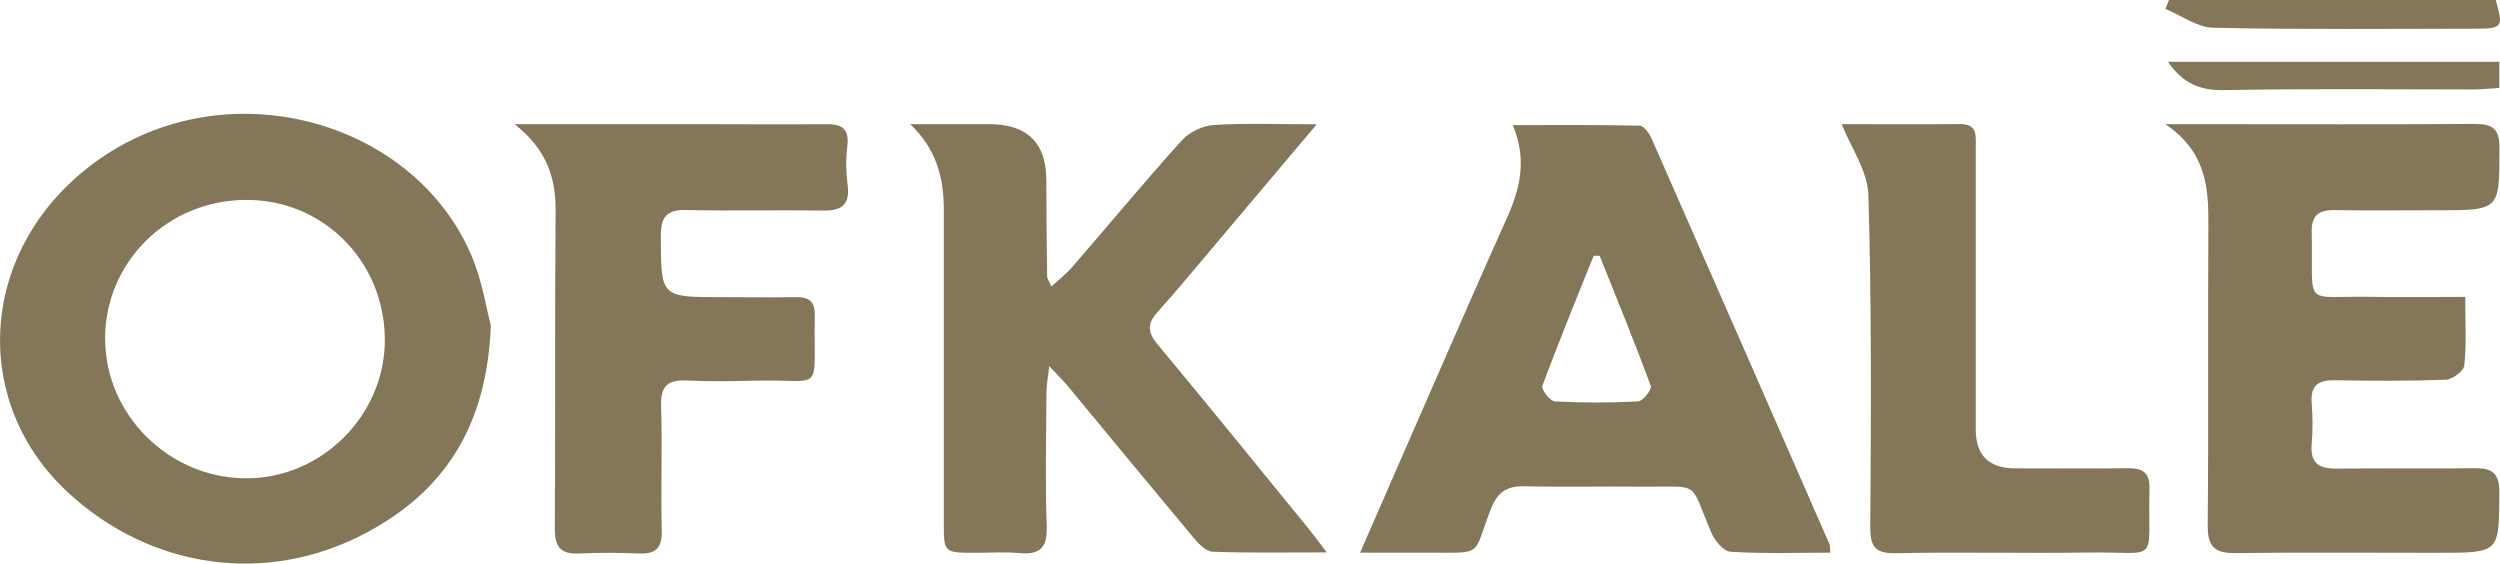
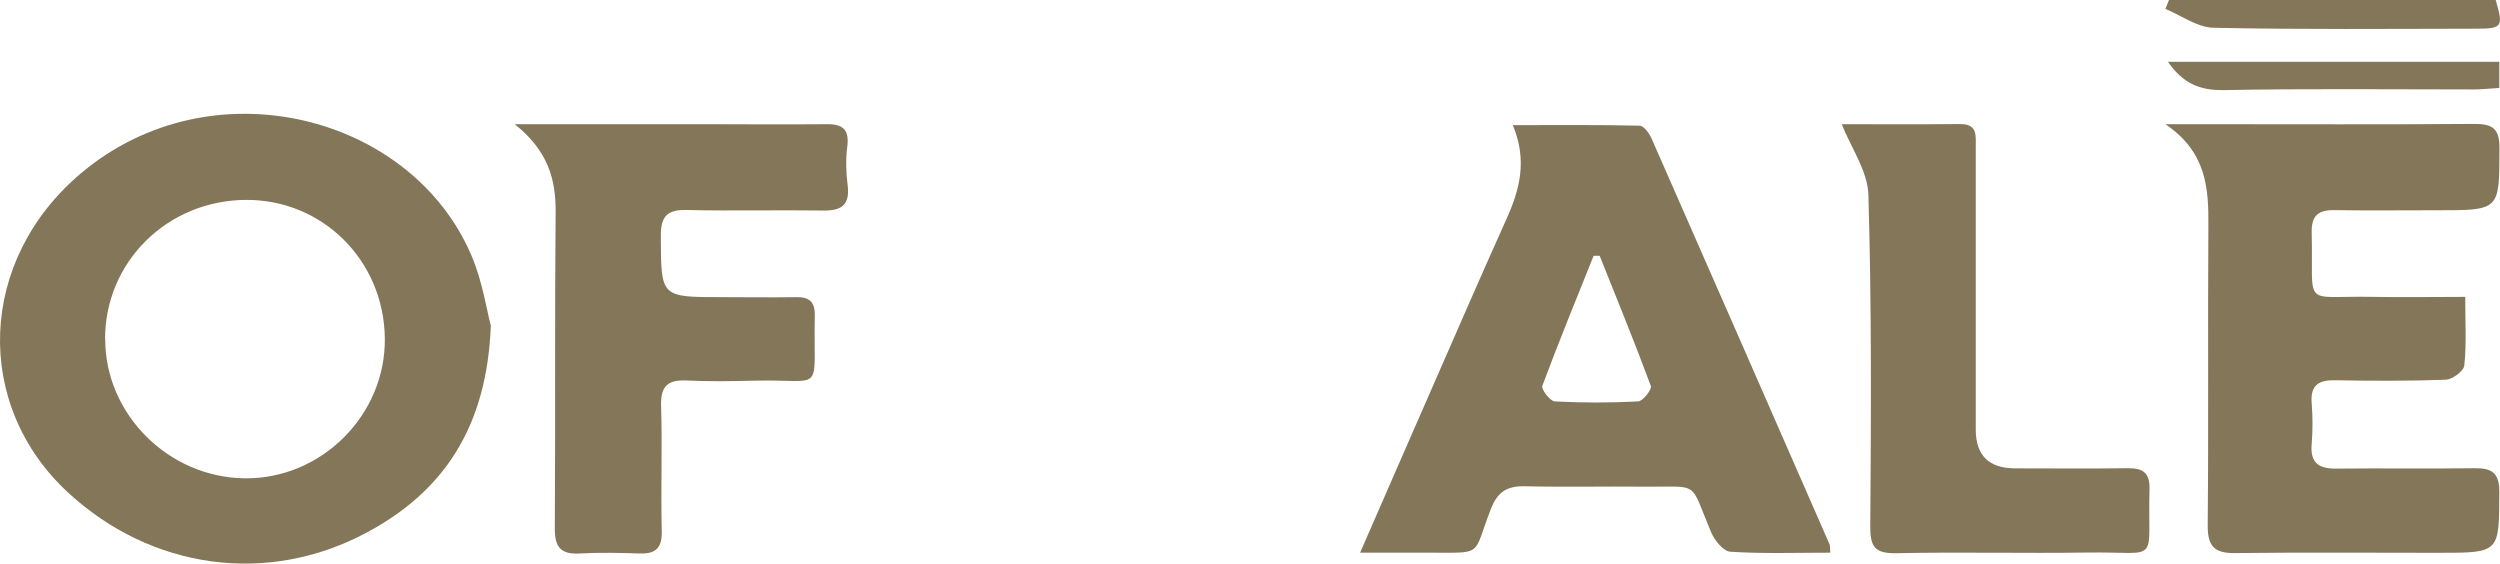
<svg xmlns="http://www.w3.org/2000/svg" id="Layer_2" data-name="Layer 2" viewBox="0 0 185.6 41.84">
  <defs>
    <style>
      .cls-1 {
        fill: #837659;
      }
    </style>
  </defs>
  <g id="Layer_1-2" data-name="Layer 1">
    <g>
      <path class="cls-1" d="M36.44,24.15c-.29,7.63-3.56,12.37-9.24,15.4-7.39,3.94-15.96,2.7-22.11-2.95C-2,30.09-1.68,19.33,6.04,12.84c9.7-8.14,24.52-4.31,28.96,6.13,.82,1.92,1.13,4.05,1.43,5.17Zm-28.63,1.03c0,5.58,4.7,10.26,10.35,10.33,5.7,.07,10.48-4.7,10.41-10.4-.07-5.77-4.62-10.3-10.31-10.27-5.84,.03-10.47,4.61-10.46,10.34Z" />
      <path class="cls-1" d="M100.97,41.04c1.85-4.23,3.52-8.08,5.21-11.93,1.88-4.29,3.74-8.58,5.66-12.85,.98-2.17,1.57-4.34,.47-6.97,3.32,0,6.37-.03,9.41,.04,.31,0,.73,.57,.9,.97,4.42,10.03,8.81,20.08,13.21,30.12,.04,.1,.02,.22,.05,.61-2.49,0-4.96,.09-7.42-.07-.52-.03-1.19-.87-1.44-1.48-1.62-3.87-.78-3.31-4.91-3.35-2.97-.03-5.93,.04-8.9-.03-1.3-.03-2.02,.39-2.52,1.67-1.43,3.65-.41,3.24-4.92,3.26-1.47,0-2.94,0-4.8,0Zm17.79-22.05c-.15,0-.3,0-.45,0-1.29,3.21-2.6,6.42-3.81,9.66-.09,.25,.58,1.13,.92,1.15,2.06,.11,4.14,.11,6.2,0,.35-.02,1.03-.89,.94-1.14-1.2-3.25-2.52-6.46-3.8-9.67Z" />
-       <path class="cls-1" d="M97.76,9.22c-2.81,3.33-5.28,6.27-7.76,9.2-1.34,1.58-2.66,3.19-4.05,4.73-.79,.87-.77,1.52,0,2.43,3.68,4.42,7.3,8.89,10.94,13.35,.48,.58,.93,1.19,1.61,2.08-3.07,0-5.78,.05-8.48-.05-.47-.02-1.01-.56-1.37-.99-3.12-3.73-6.21-7.48-9.31-11.23-.36-.43-.76-.83-1.44-1.56-.11,.94-.21,1.44-.21,1.93-.02,3.32-.1,6.65,.02,9.97,.05,1.62-.53,2.12-2.06,1.98-1.06-.1-2.13-.02-3.2-.02-2.4,0-2.39,0-2.38-2.33,0-7.71,0-15.43,0-23.14,0-2.35-.53-4.47-2.49-6.35,1.96,0,3.92,0,5.87,0q4.23,0,4.23,4.18c0,2.37,.03,4.75,.06,7.12,0,.16,.12,.31,.31,.75,.58-.53,1.11-.94,1.54-1.43,2.72-3.14,5.37-6.34,8.15-9.42,.55-.61,1.54-1.09,2.36-1.14,2.36-.15,4.74-.05,7.68-.05Z" />
      <path class="cls-1" d="M183.02,22.04c0,1.91,.1,3.52-.07,5.09-.04,.41-.88,1.04-1.37,1.06-2.72,.1-5.46,.09-8.18,.04-1.26-.03-1.89,.35-1.78,1.71,.08,1,.08,2.02,0,3.02-.13,1.46,.57,1.85,1.89,1.83,3.38-.04,6.76,.02,10.14-.03,1.29-.02,1.91,.28,1.9,1.78-.02,4.5,.05,4.5-4.5,4.5-5.04,0-10.08-.04-15.12,.02-1.56,.02-2.04-.52-2.03-2.07,.07-7.41,0-14.83,.05-22.24,.02-2.8-.14-5.46-3.19-7.53,1.34,0,2.09,0,2.84,0,6.7,0,13.41,.03,20.11-.02,1.36,0,1.86,.36,1.85,1.81-.01,4.6,.05,4.6-4.6,4.6-2.55,0-5.1,.03-7.65-.01-1.19-.02-1.72,.4-1.69,1.66,.14,5.73-.82,4.67,4.58,4.78,2.18,.04,4.37,0,6.82,0Z" />
      <path class="cls-1" d="M38.24,9.22c5.03,0,9.52,0,14.02,0,3.03,0,6.05,.03,9.08,0,1.23-.02,1.73,.39,1.56,1.69-.12,.93-.09,1.9,.03,2.84,.18,1.44-.43,1.9-1.8,1.88-3.38-.05-6.77,.04-10.15-.04-1.51-.04-1.93,.52-1.92,1.97,.02,4.5-.03,4.5,4.51,4.5,1.84,0,3.68,.03,5.52,0,.96-.02,1.42,.32,1.4,1.34-.12,5.98,.83,4.73-4.47,4.86-1.66,.04-3.33,.07-4.98-.01-1.43-.08-2.01,.37-1.96,1.9,.1,3.08-.03,6.17,.05,9.26,.03,1.26-.43,1.72-1.64,1.68-1.48-.05-2.97-.08-4.45,0-1.4,.08-1.86-.46-1.85-1.86,.05-7.83-.01-15.67,.06-23.5,.02-2.47-.6-4.55-3-6.48Z" />
      <path class="cls-1" d="M136.73,9.22c2.66,0,5.72,.02,8.78-.01,1.31-.01,1.17,.84,1.17,1.69,0,7,0,13.99,0,20.99q0,2.88,2.93,2.88c2.79,0,5.57,.03,8.36-.01,1.09-.01,1.64,.32,1.61,1.52-.15,5.73,.89,4.66-4.58,4.74-4.74,.07-9.49-.05-14.23,.05-1.61,.03-1.94-.5-1.92-2.06,.06-8.18,.1-16.37-.14-24.54-.05-1.76-1.28-3.49-1.98-5.25Z" />
      <path class="cls-1" d="M161.03,0h24.25c.58,1.98,.5,2.13-1.42,2.13-6.52,.01-13.04,.07-19.55-.07-1.19-.03-2.37-.91-3.55-1.4,.09-.22,.18-.44,.27-.67Z" />
      <path class="cls-1" d="M185.55,4.59v1.94c-.69,.04-1.32,.11-1.95,.11-6.17,0-12.34-.07-18.51,.05-1.79,.03-3.04-.51-4.14-2.1h24.61Z" />
    </g>
  </g>
</svg>